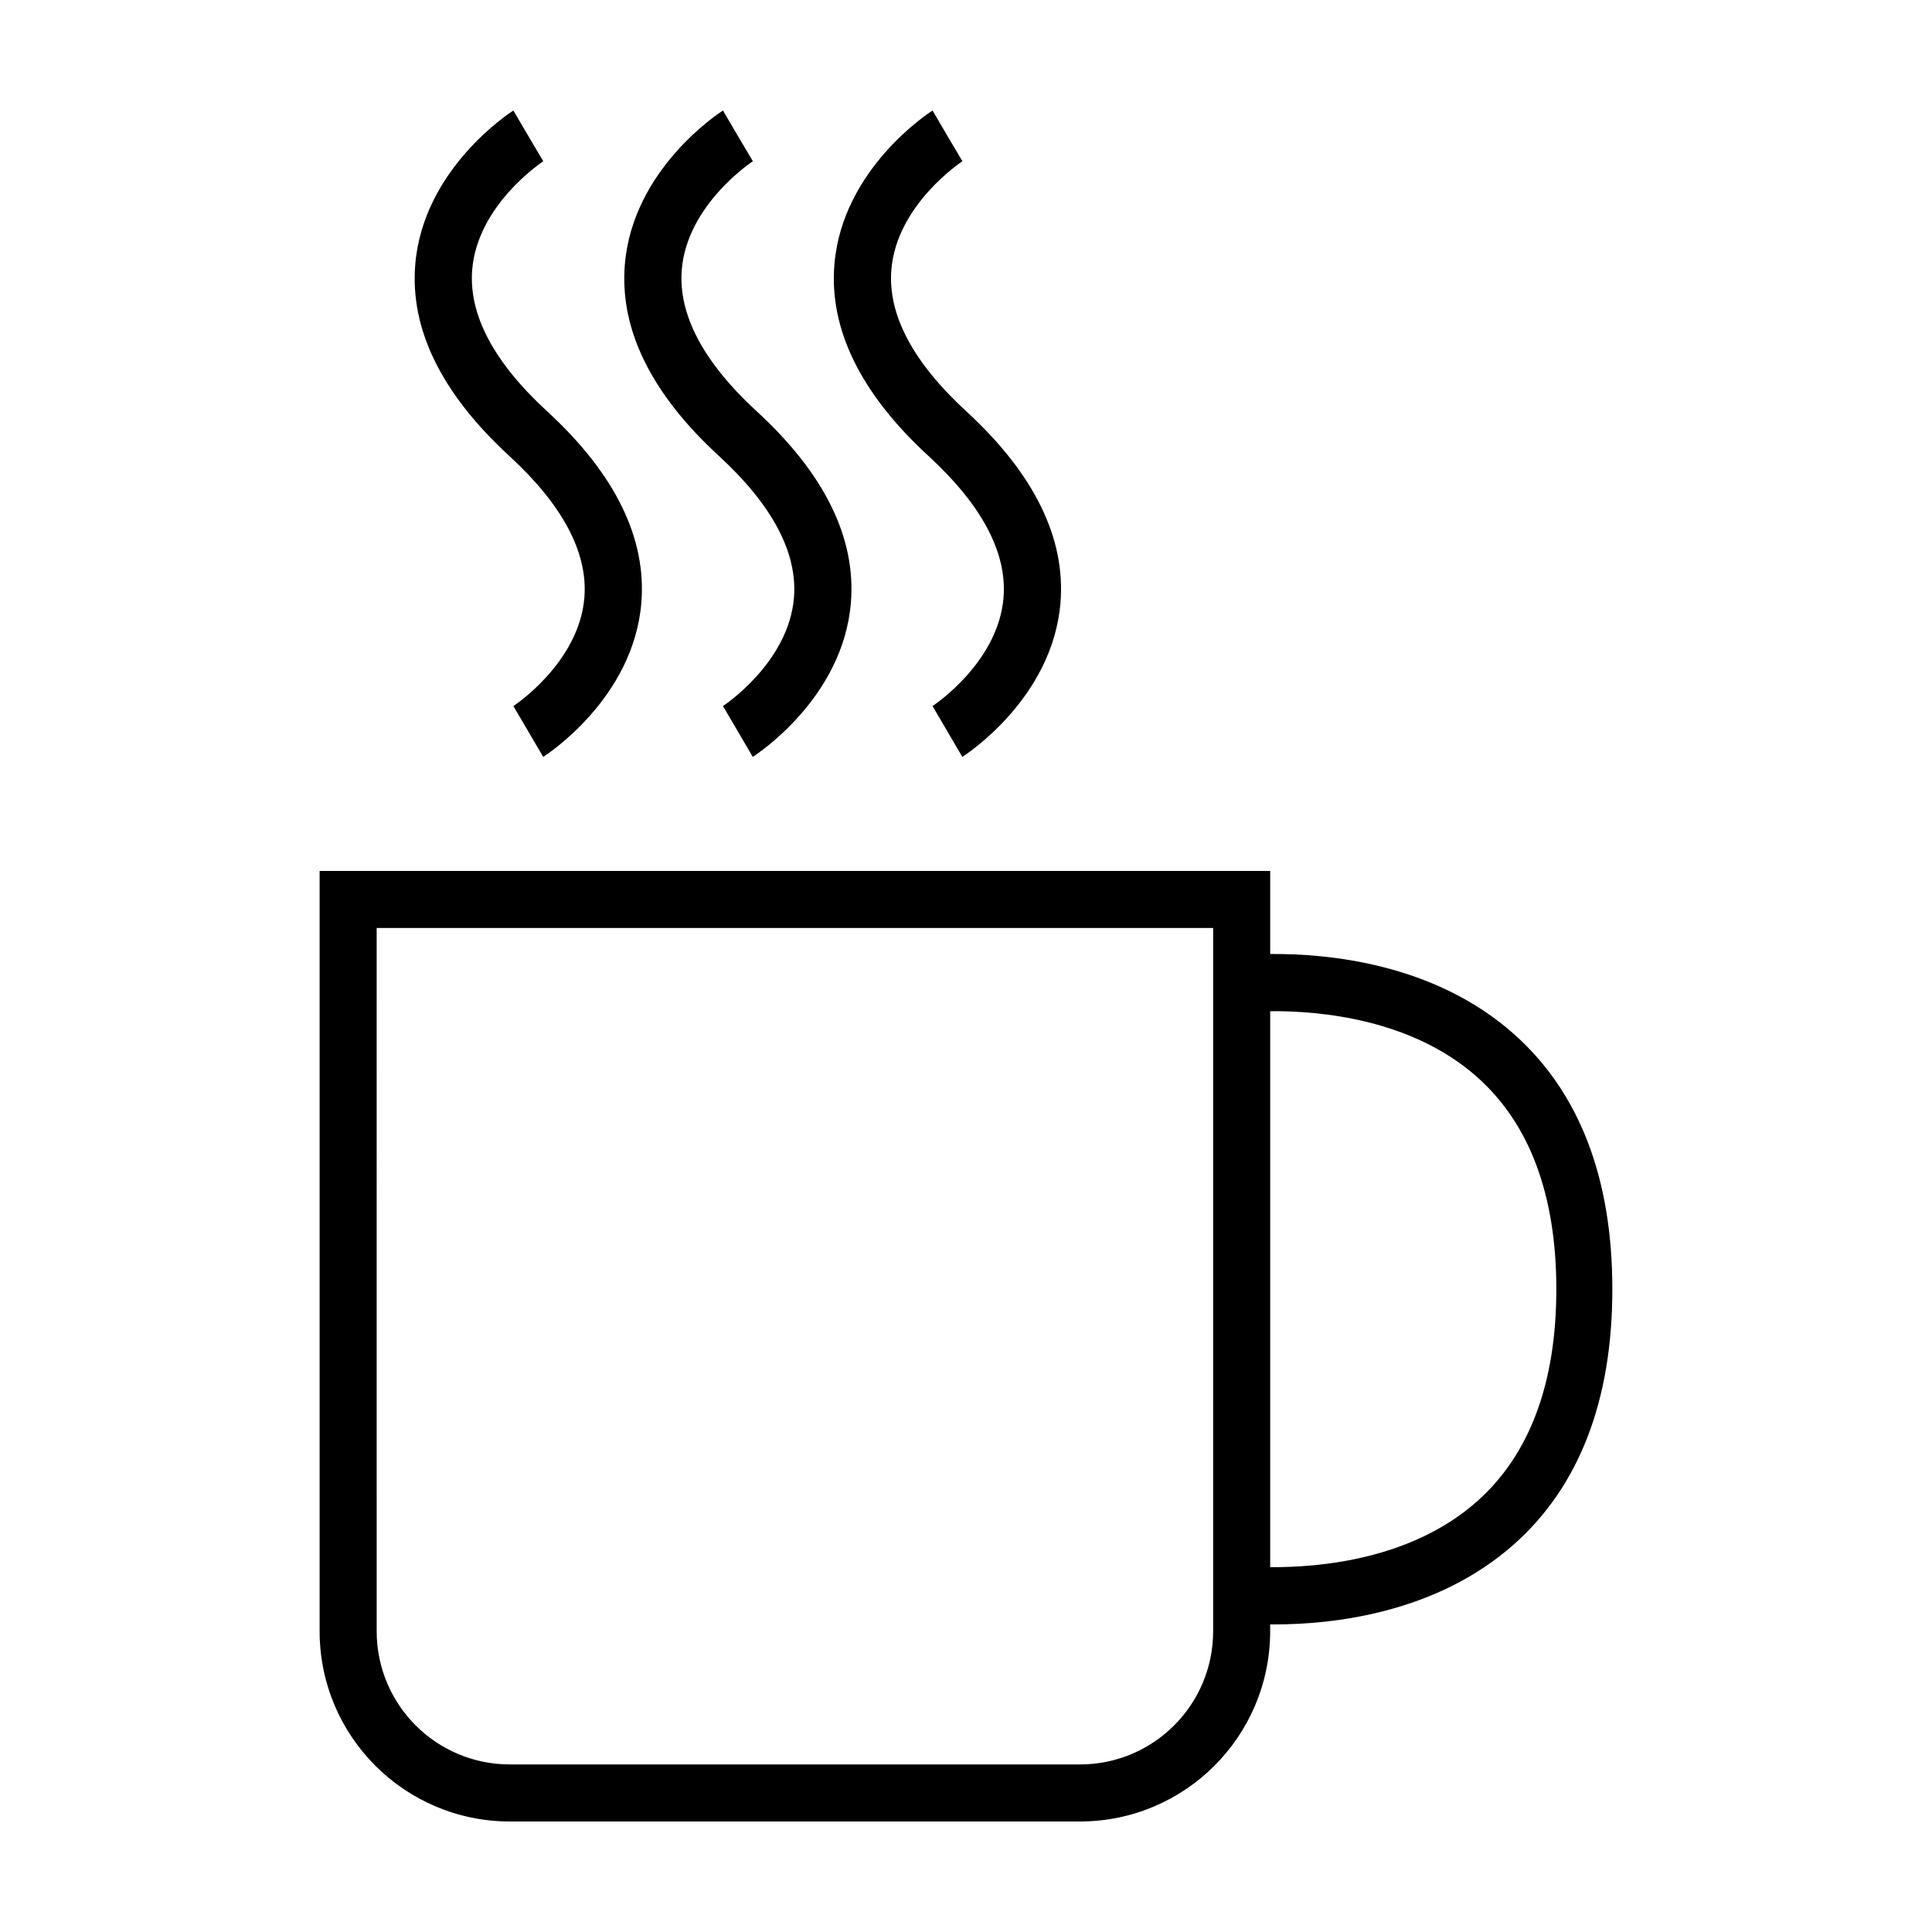
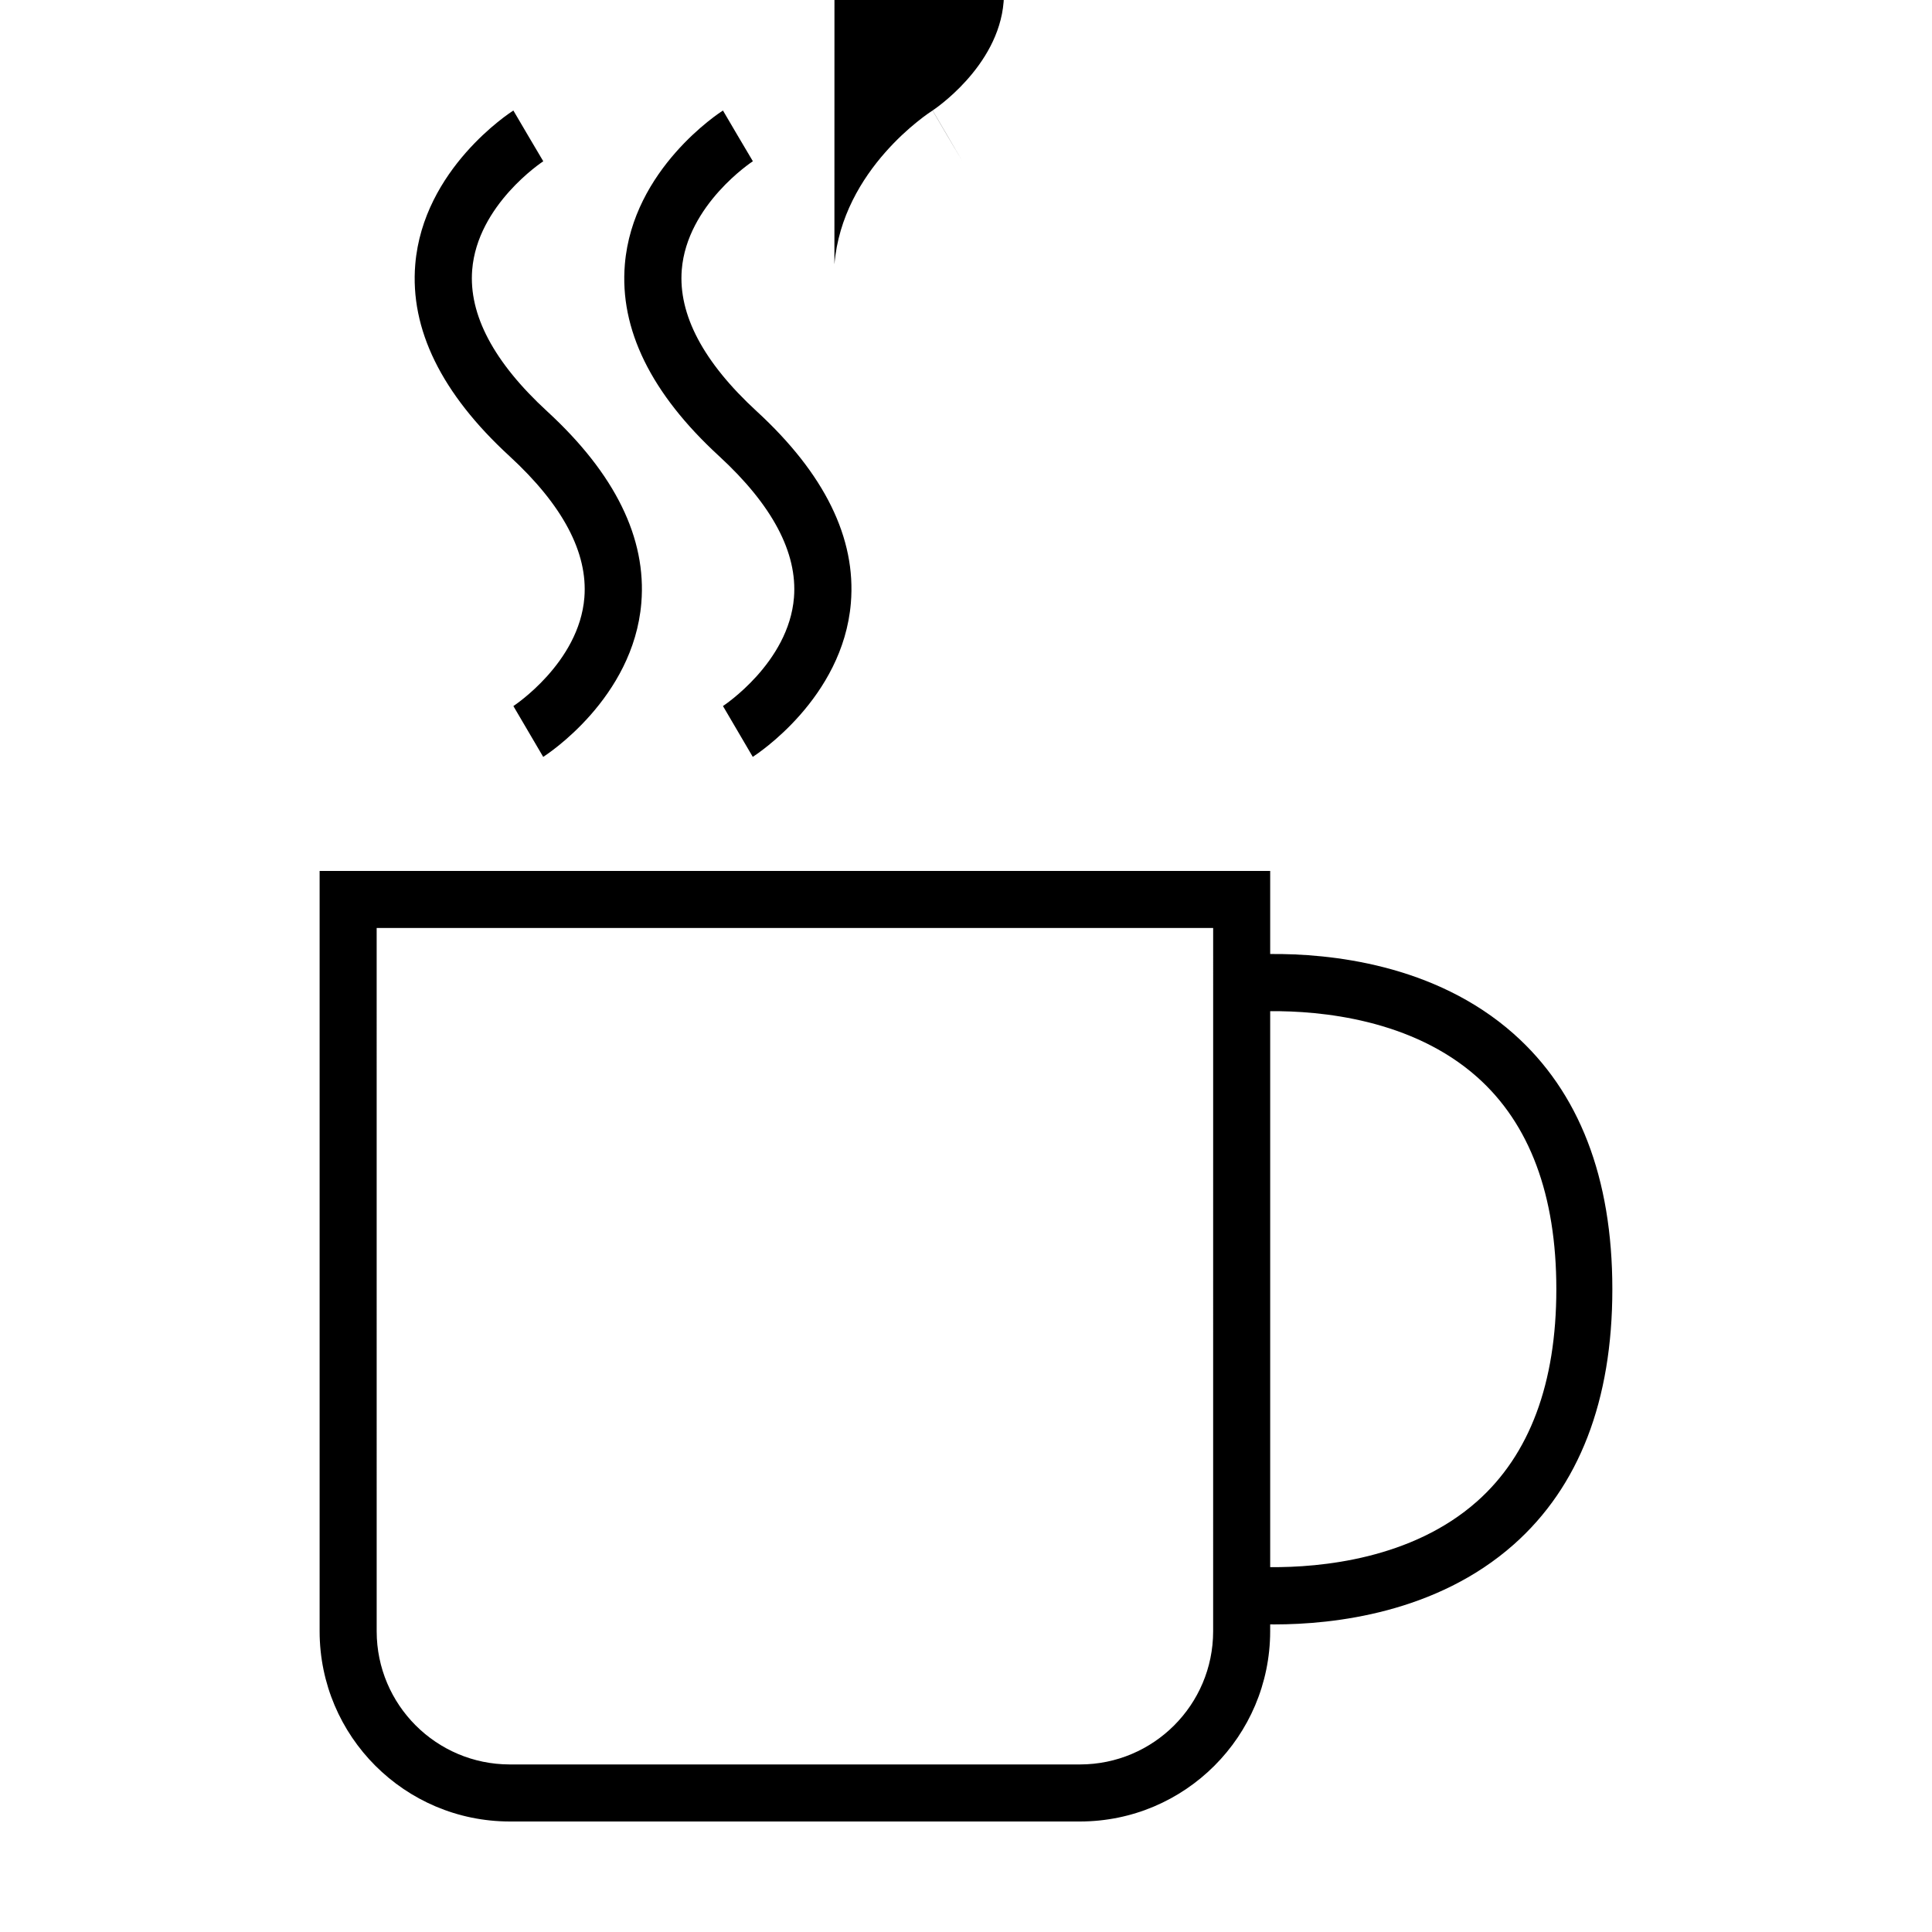
<svg xmlns="http://www.w3.org/2000/svg" fill="#000000" width="800px" height="800px" version="1.1" viewBox="144 144 512 512">
-   <path d="m545.14 417.97c-20.973-18.574-48.895-21.289-64.527-21.148v-22.012h-251.91v201.52c0.031 27.816 22.566 50.352 50.383 50.383h151.14c27.809-0.031 50.344-22.566 50.383-50.383v-1.855c0.363 0 0.711 0.012 1.09 0.012 15.816 0 42.953-3.027 63.441-21.16 17.352-15.371 26.148-38.148 26.148-67.684 0-29.531-8.797-52.305-26.156-67.676zm-79.645 158.36c-0.02 19.469-15.801 35.246-35.266 35.266h-151.14c-19.469-0.02-35.246-15.801-35.266-35.266l-0.004-186.41h221.68zm69.957-34.465c-17.285 15.348-41.492 17.547-54.84 17.445v-147.34c13.34-0.105 37.559 2.109 54.844 17.461 13.926 12.375 20.988 31.285 20.988 56.215 0 24.93-7.07 43.848-20.992 56.223zm-247.48-355.13s-0.016 0.012-0.02 0.016l-3.949-6.731zm-33.922 27.312c2.117-25.266 25.023-40.137 25.996-40.762l7.906 13.469c-0.363 0.238-17.434 11.559-18.816 28.758-0.957 11.879 5.734 24.5 19.875 37.504 17.992 16.535 26.379 33.629 24.945 50.805-2.117 25.266-25.023 40.137-26 40.762l-7.906-13.469c0.152-0.102 17.426-11.461 18.816-28.758 0.953-11.879-5.727-24.5-19.875-37.504-17.988-16.535-26.379-33.629-24.941-50.805zm33.902-27.297m21.641 27.297c2.117-25.266 25.023-40.137 25.996-40.762l3.953 6.731 3.977 6.715c-0.176 0.109-17.453 11.477-18.844 28.773-0.953 11.879 5.734 24.5 19.875 37.504 17.984 16.535 26.379 33.629 24.938 50.805-2.117 25.266-25.023 40.137-25.996 40.762l-7.898-13.469c0.152-0.102 17.426-11.461 18.816-28.758 0.953-11.879-5.734-24.5-19.875-37.504-17.988-16.527-26.383-33.621-24.941-50.797zm55.535 0c2.117-25.266 25.023-40.137 26.004-40.762l7.894 13.469-3.945-6.731 3.969 6.715c-0.176 0.109-17.445 11.477-18.836 28.773-0.953 11.879 5.734 24.5 19.875 37.504 17.984 16.535 26.379 33.629 24.938 50.805-2.117 25.266-25.023 40.137-26 40.762l-7.894-13.469c0.152-0.102 17.426-11.461 18.812-28.758 0.957-11.879-5.727-24.5-19.875-37.504-17.988-16.535-26.375-33.629-24.941-50.805z" />
+   <path d="m545.14 417.97c-20.973-18.574-48.895-21.289-64.527-21.148v-22.012h-251.91v201.52c0.031 27.816 22.566 50.352 50.383 50.383h151.14c27.809-0.031 50.344-22.566 50.383-50.383v-1.855c0.363 0 0.711 0.012 1.09 0.012 15.816 0 42.953-3.027 63.441-21.16 17.352-15.371 26.148-38.148 26.148-67.684 0-29.531-8.797-52.305-26.156-67.676zm-79.645 158.36c-0.02 19.469-15.801 35.246-35.266 35.266h-151.14c-19.469-0.02-35.246-15.801-35.266-35.266l-0.004-186.41h221.68zm69.957-34.465c-17.285 15.348-41.492 17.547-54.84 17.445v-147.34c13.34-0.105 37.559 2.109 54.844 17.461 13.926 12.375 20.988 31.285 20.988 56.215 0 24.93-7.07 43.848-20.992 56.223zm-247.48-355.13s-0.016 0.012-0.02 0.016l-3.949-6.731zm-33.922 27.312c2.117-25.266 25.023-40.137 25.996-40.762l7.906 13.469c-0.363 0.238-17.434 11.559-18.816 28.758-0.957 11.879 5.734 24.5 19.875 37.504 17.992 16.535 26.379 33.629 24.945 50.805-2.117 25.266-25.023 40.137-26 40.762l-7.906-13.469c0.152-0.102 17.426-11.461 18.816-28.758 0.953-11.879-5.727-24.5-19.875-37.504-17.988-16.535-26.379-33.629-24.941-50.805zm33.902-27.297m21.641 27.297c2.117-25.266 25.023-40.137 25.996-40.762l3.953 6.731 3.977 6.715c-0.176 0.109-17.453 11.477-18.844 28.773-0.953 11.879 5.734 24.5 19.875 37.504 17.984 16.535 26.379 33.629 24.938 50.805-2.117 25.266-25.023 40.137-25.996 40.762l-7.898-13.469c0.152-0.102 17.426-11.461 18.816-28.758 0.953-11.879-5.734-24.5-19.875-37.504-17.988-16.527-26.383-33.621-24.941-50.797zm55.535 0c2.117-25.266 25.023-40.137 26.004-40.762l7.894 13.469-3.945-6.731 3.969 6.715l-7.894-13.469c0.152-0.102 17.426-11.461 18.812-28.758 0.957-11.879-5.727-24.5-19.875-37.504-17.988-16.535-26.375-33.629-24.941-50.805z" />
</svg>